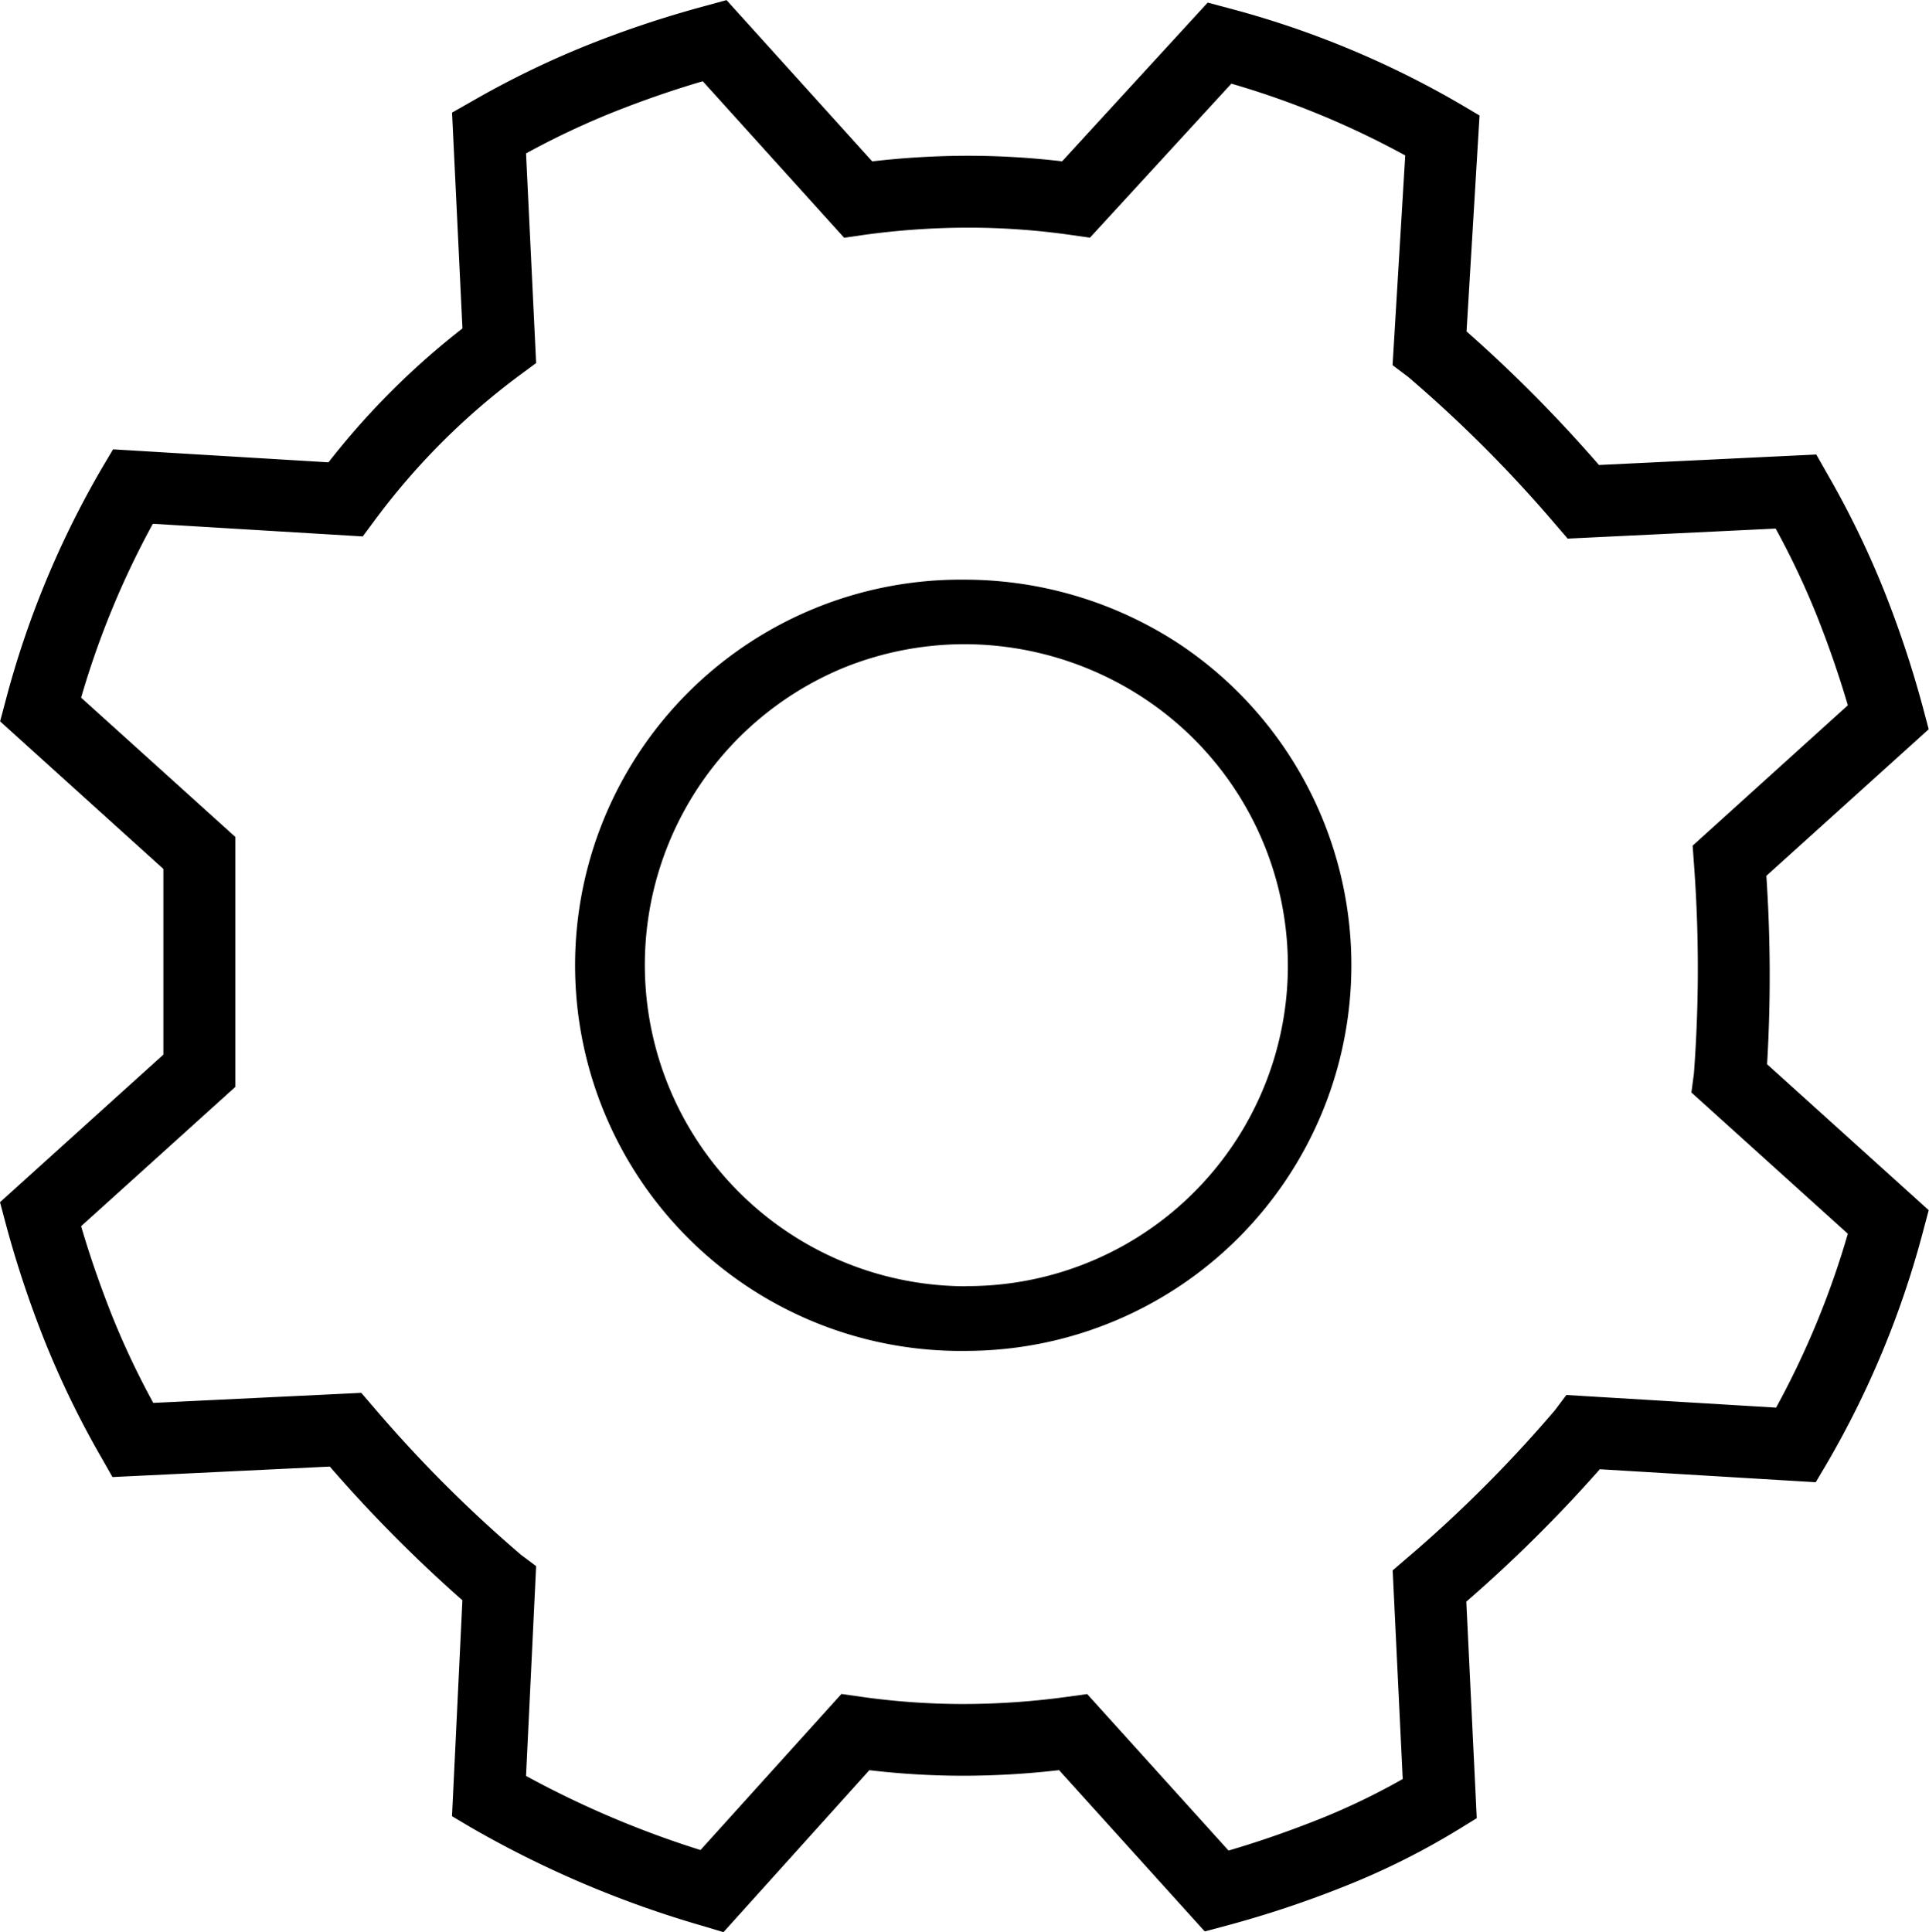
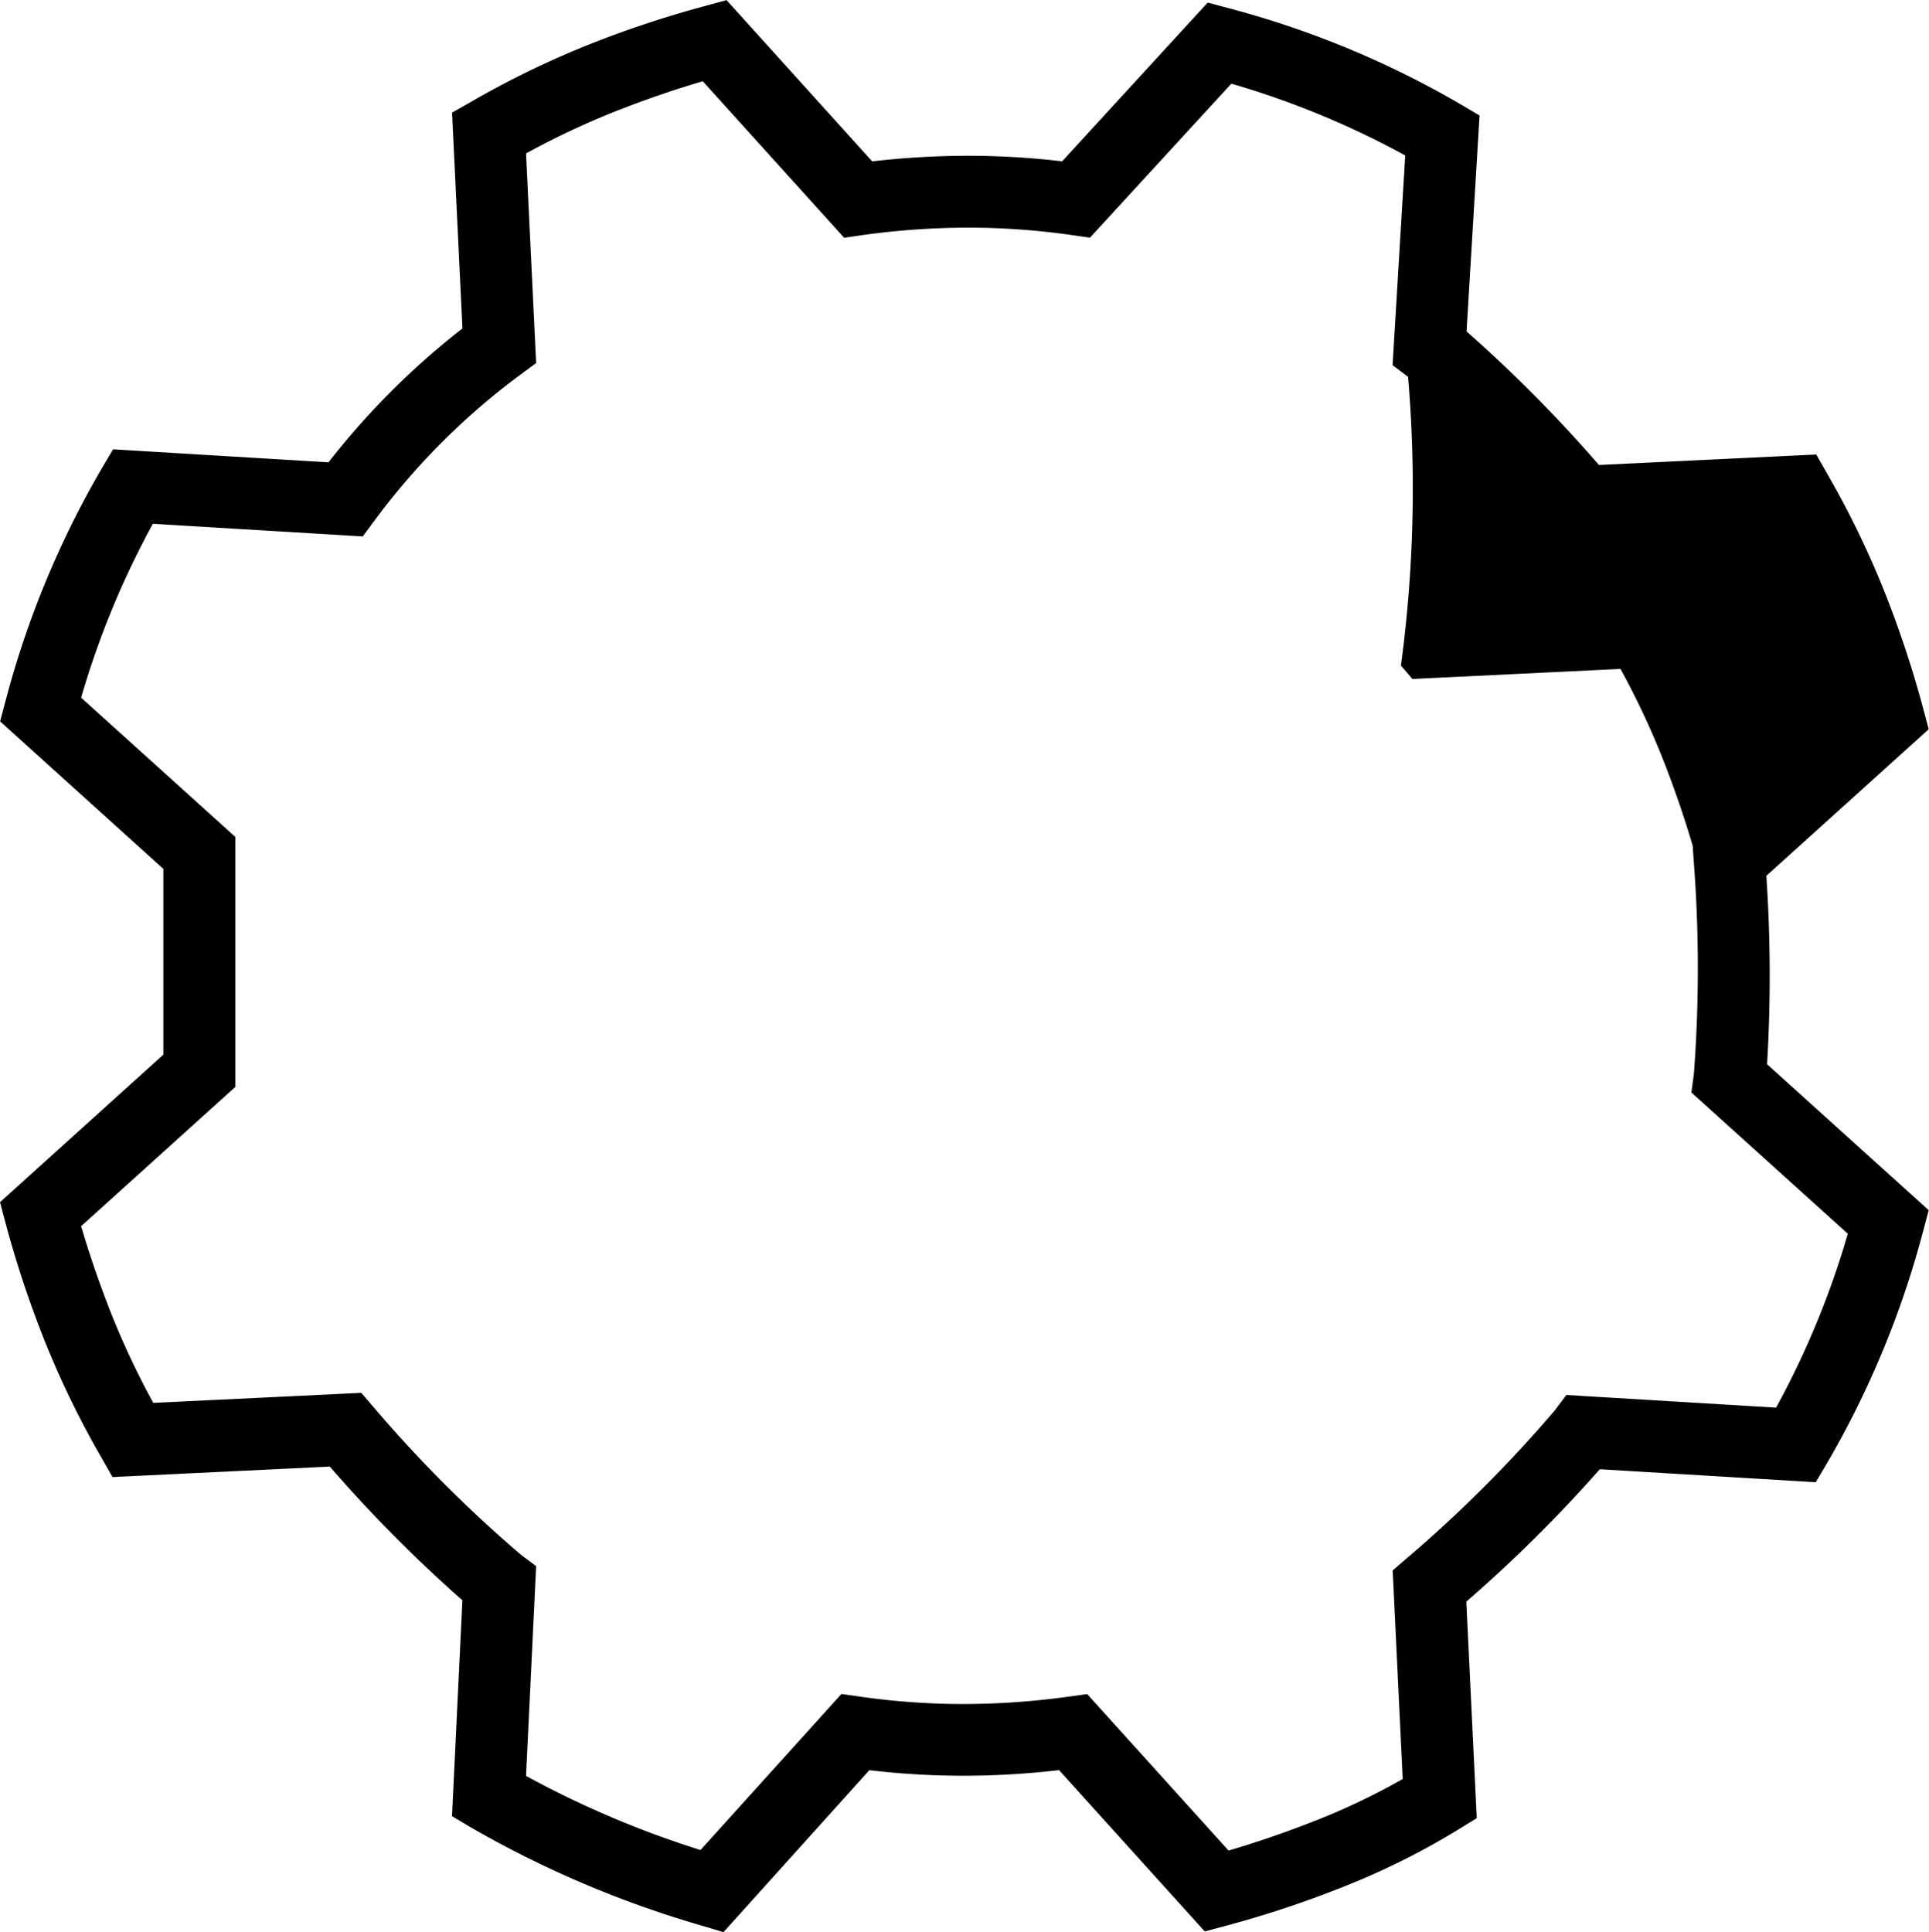
<svg xmlns="http://www.w3.org/2000/svg" width="39.935" height="40" viewBox="0 0 39.935 40">
  <g id="icon-shopping-customize-32" transform="translate(0.431 -0.062)">
-     <path id="Path_20803" data-name="Path 20803" d="M62.88,54.881a8.1,8.1,0,0,1,4.426,1.312,7.986,7.986,0,0,1-4.388,14.655,7.984,7.984,0,1,1-.038-15.967Zm.038,14.626a6.634,6.634,0,0,0,3.657-12.19,6.763,6.763,0,0,0-3.695-1.1A6.68,6.68,0,0,0,60.4,56.7a6.654,6.654,0,0,0,2.516,12.81Z" transform="translate(-43.353 -42.818)" />
    <g id="Grupo_16935" data-name="Grupo 16935" transform="translate(-0.431 0.062)">
-       <path id="Path_20804" data-name="Path 20804" d="M49.139,34.1l3.016,3.339a17.313,17.313,0,0,1,1.983-.116,16.6,16.6,0,0,1,1.948.115L59.1,34.152l.436.116a19.3,19.3,0,0,1,4.8,1.989l.392.232-.269,4.471A29.164,29.164,0,0,1,67.2,43.725l4.5-.217.227.4a18.932,18.932,0,0,1,1.159,2.375,21.836,21.836,0,0,1,.824,2.473l.117.44-3.361,3.035a30.856,30.856,0,0,1,.015,3.9l3.346,3.022-.117.44a19.3,19.3,0,0,1-1.989,4.8l-.232.392-4.471-.269a29.162,29.162,0,0,1-2.764,2.741l.216,4.484-.375.231a15.369,15.369,0,0,1-2.343,1.172,21.833,21.833,0,0,1-2.473.824l-.44.117-3.016-3.339a17.312,17.312,0,0,1-1.983.116,16.6,16.6,0,0,1-1.944-.115L49.076,74.1l-.452-.135a21.545,21.545,0,0,1-4.782-2.036l-.386-.229.215-4.471a29.119,29.119,0,0,1-2.745-2.768l-4.5.217-.227-.4A18.932,18.932,0,0,1,35.039,61.9a21.842,21.842,0,0,1-.824-2.473l-.117-.44,3.382-3.055V52.088L34.1,49.033l.117-.44a19.3,19.3,0,0,1,1.989-4.8l.232-.392,4.461.269a15.9,15.9,0,0,1,2.773-2.772l-.215-4.469.4-.227a18.93,18.93,0,0,1,2.375-1.159,21.843,21.843,0,0,1,2.473-.824Zm2.435,4.92-2.927-3.24c-.621.182-1.248.4-1.867.646a16.824,16.824,0,0,0-1.792.848l.209,4.341-.321.237a14.418,14.418,0,0,0-3.027,3.027l-.241.325-4.346-.262a17.9,17.9,0,0,0-1.485,3.6l3.193,2.884V56.6l-3.193,2.884c.182.621.4,1.248.646,1.867a16.83,16.83,0,0,0,.848,1.792l4.307-.208.238.277a27.447,27.447,0,0,0,3.065,3.073l.316.237-.209,4.344A20.147,20.147,0,0,0,48.6,72.4l2.918-3.231.393.056a15.112,15.112,0,0,0,2.13.152,15.967,15.967,0,0,0,2.173-.152l.391-.054,2.927,3.24c.621-.182,1.248-.4,1.867-.646a14.119,14.119,0,0,0,1.739-.835l-.208-4.32.277-.238A27.446,27.446,0,0,0,66.284,63.3l.241-.321,4.343.262a17.9,17.9,0,0,0,1.485-3.6l-3.239-2.925.052-.389a29.216,29.216,0,0,0,0-4.358l-.026-.363L72.353,48.7c-.182-.621-.4-1.248-.646-1.867a16.826,16.826,0,0,0-.848-1.792l-4.307.208-.238-.277A27.447,27.447,0,0,0,63.249,41.9l-.321-.241.262-4.343a17.9,17.9,0,0,0-3.6-1.486l-2.928,3.189-.389-.056a15.112,15.112,0,0,0-2.13-.152,15.967,15.967,0,0,0-2.173.152Z" transform="translate(-34.098 -34.098)" />
+       <path id="Path_20804" data-name="Path 20804" d="M49.139,34.1l3.016,3.339a17.313,17.313,0,0,1,1.983-.116,16.6,16.6,0,0,1,1.948.115L59.1,34.152l.436.116a19.3,19.3,0,0,1,4.8,1.989l.392.232-.269,4.471A29.164,29.164,0,0,1,67.2,43.725l4.5-.217.227.4a18.932,18.932,0,0,1,1.159,2.375,21.836,21.836,0,0,1,.824,2.473l.117.44-3.361,3.035a30.856,30.856,0,0,1,.015,3.9l3.346,3.022-.117.44a19.3,19.3,0,0,1-1.989,4.8l-.232.392-4.471-.269a29.162,29.162,0,0,1-2.764,2.741l.216,4.484-.375.231a15.369,15.369,0,0,1-2.343,1.172,21.833,21.833,0,0,1-2.473.824l-.44.117-3.016-3.339a17.312,17.312,0,0,1-1.983.116,16.6,16.6,0,0,1-1.944-.115L49.076,74.1l-.452-.135a21.545,21.545,0,0,1-4.782-2.036l-.386-.229.215-4.471a29.119,29.119,0,0,1-2.745-2.768l-4.5.217-.227-.4A18.932,18.932,0,0,1,35.039,61.9a21.842,21.842,0,0,1-.824-2.473l-.117-.44,3.382-3.055V52.088L34.1,49.033l.117-.44a19.3,19.3,0,0,1,1.989-4.8l.232-.392,4.461.269a15.9,15.9,0,0,1,2.773-2.772l-.215-4.469.4-.227a18.93,18.93,0,0,1,2.375-1.159,21.843,21.843,0,0,1,2.473-.824Zm2.435,4.92-2.927-3.24c-.621.182-1.248.4-1.867.646a16.824,16.824,0,0,0-1.792.848l.209,4.341-.321.237a14.418,14.418,0,0,0-3.027,3.027l-.241.325-4.346-.262a17.9,17.9,0,0,0-1.485,3.6l3.193,2.884V56.6l-3.193,2.884c.182.621.4,1.248.646,1.867a16.83,16.83,0,0,0,.848,1.792l4.307-.208.238.277a27.447,27.447,0,0,0,3.065,3.073l.316.237-.209,4.344A20.147,20.147,0,0,0,48.6,72.4l2.918-3.231.393.056a15.112,15.112,0,0,0,2.13.152,15.967,15.967,0,0,0,2.173-.152l.391-.054,2.927,3.24c.621-.182,1.248-.4,1.867-.646a14.119,14.119,0,0,0,1.739-.835l-.208-4.32.277-.238A27.446,27.446,0,0,0,66.284,63.3l.241-.321,4.343.262a17.9,17.9,0,0,0,1.485-3.6l-3.239-2.925.052-.389a29.216,29.216,0,0,0,0-4.358l-.026-.363c-.182-.621-.4-1.248-.646-1.867a16.826,16.826,0,0,0-.848-1.792l-4.307.208-.238-.277A27.447,27.447,0,0,0,63.249,41.9l-.321-.241.262-4.343a17.9,17.9,0,0,0-3.6-1.486l-2.928,3.189-.389-.056a15.112,15.112,0,0,0-2.13-.152,15.967,15.967,0,0,0-2.173.152Z" transform="translate(-34.098 -34.098)" />
    </g>
  </g>
</svg>